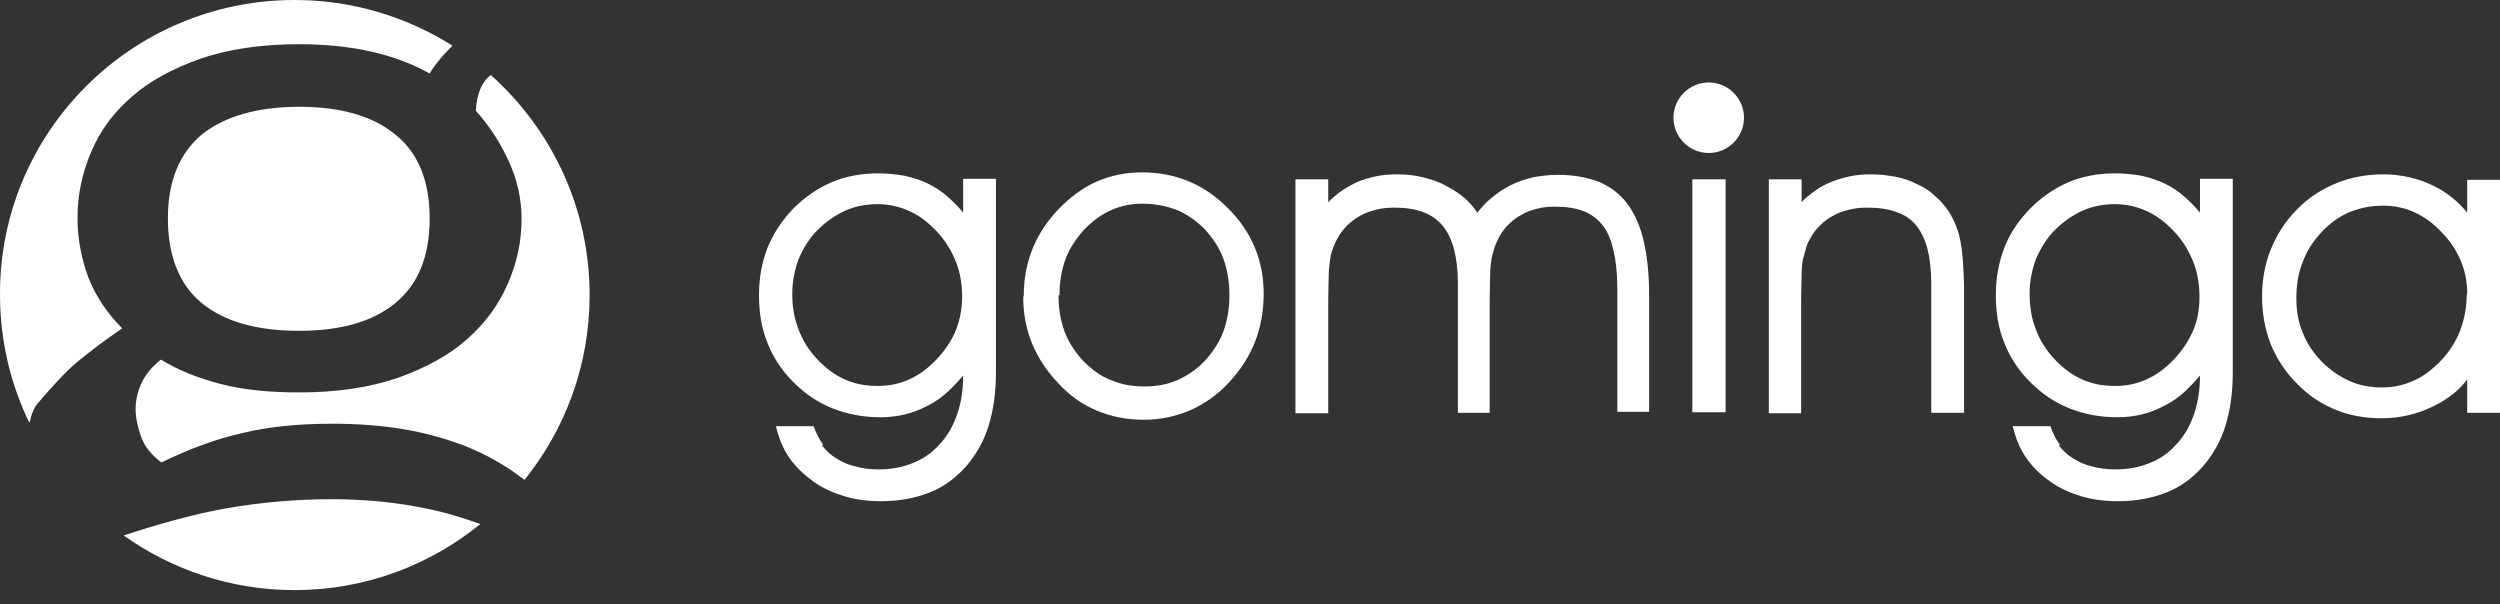
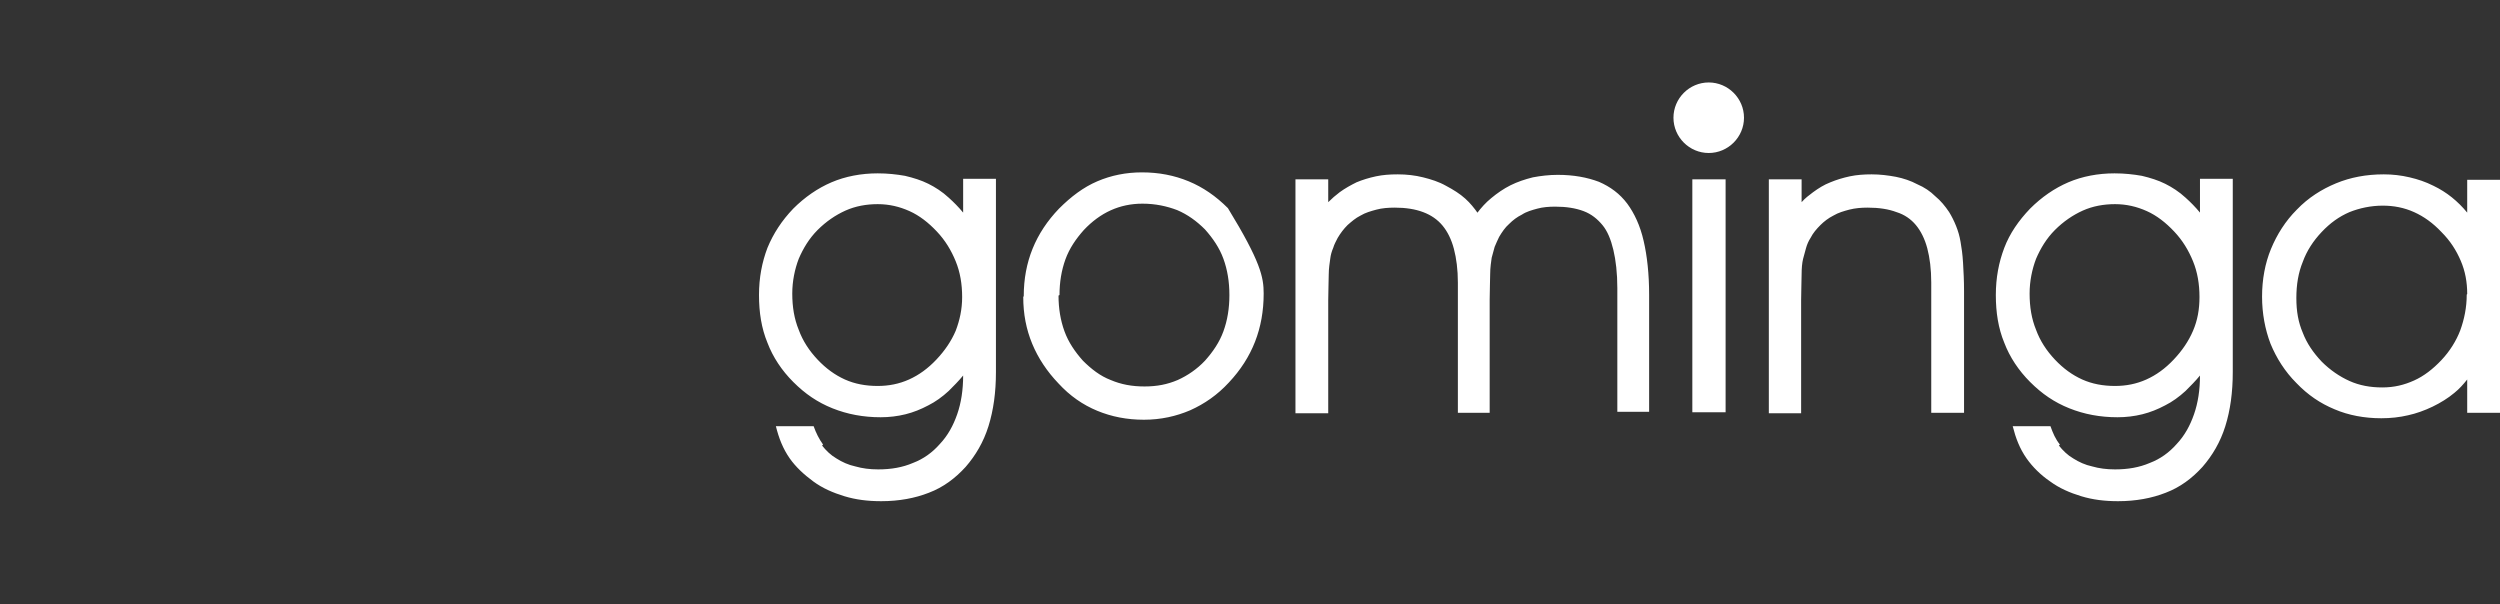
<svg xmlns="http://www.w3.org/2000/svg" width="120" height="29" viewBox="0 0 120 29" fill="none">
  <rect x="0" y="0" width="120" height="29" fill="#333333" stroke="none" />
-   <path d="M118.426 18.216C118.236 18.454 118.045 18.669 117.807 18.86C117.21 19.36 116.352 19.766 115.589 19.933C115.184 20.028 114.755 20.076 114.302 20.076C113.491 20.076 112.728 19.933 112.06 19.646C111.369 19.36 110.773 18.955 110.225 18.383C109.676 17.834 109.271 17.191 108.985 16.499C108.722 15.808 108.579 15.045 108.579 14.234C108.579 13.424 108.722 12.637 109.009 11.945C109.295 11.254 109.7 10.61 110.248 10.062C110.797 9.489 111.441 9.084 112.132 8.798C112.823 8.512 113.586 8.369 114.421 8.369C114.85 8.369 115.255 8.417 115.661 8.512C116.066 8.607 116.424 8.727 116.805 8.917C117.449 9.227 117.973 9.656 118.426 10.205V8.631H120V19.813H118.426V18.264V18.216ZM118.426 14.115C118.426 13.543 118.331 13.018 118.116 12.518C117.902 12.017 117.616 11.564 117.187 11.135C116.781 10.706 116.352 10.396 115.875 10.181C115.398 9.966 114.898 9.871 114.373 9.871C113.801 9.871 113.253 9.99 112.776 10.181C112.275 10.396 111.846 10.706 111.441 11.135C111.035 11.564 110.725 12.041 110.535 12.565C110.32 13.09 110.225 13.662 110.225 14.306C110.225 14.95 110.32 15.474 110.535 15.975C110.725 16.475 111.035 16.928 111.441 17.358C111.846 17.763 112.299 18.073 112.776 18.287C113.253 18.502 113.777 18.597 114.349 18.597C114.922 18.597 115.398 18.478 115.875 18.264C116.352 18.049 116.781 17.715 117.187 17.286C117.592 16.857 117.902 16.356 118.093 15.855C118.283 15.331 118.403 14.759 118.403 14.139M97.421 14.091C97.421 14.735 97.516 15.307 97.731 15.832C97.922 16.356 98.232 16.833 98.637 17.262C99.042 17.691 99.472 18.001 99.948 18.216C100.425 18.43 100.95 18.526 101.522 18.526C102.047 18.526 102.547 18.43 103.024 18.216C103.501 18.001 103.93 17.691 104.335 17.262C104.741 16.833 105.051 16.38 105.265 15.879C105.48 15.379 105.575 14.854 105.575 14.258C105.575 13.638 105.48 13.066 105.265 12.541C105.051 12.017 104.765 11.54 104.359 11.111C103.954 10.682 103.525 10.348 103.048 10.133C102.571 9.919 102.07 9.799 101.522 9.799C100.974 9.799 100.449 9.895 99.972 10.109C99.495 10.324 99.042 10.634 98.637 11.039C98.232 11.445 97.946 11.921 97.731 12.422C97.54 12.923 97.421 13.495 97.421 14.091ZM98.828 21.387C99.019 21.625 99.233 21.84 99.519 22.007C99.781 22.174 100.091 22.317 100.425 22.388C100.759 22.484 101.117 22.531 101.522 22.531C102.142 22.531 102.69 22.436 103.191 22.221C103.692 22.031 104.121 21.721 104.479 21.315C104.86 20.91 105.122 20.433 105.313 19.885C105.504 19.337 105.599 18.717 105.599 18.025C105.385 18.287 105.146 18.526 104.908 18.764C104.598 19.05 104.264 19.289 103.93 19.456C103.572 19.646 103.215 19.79 102.833 19.885C102.452 19.98 102.047 20.028 101.641 20.028C100.807 20.028 100.044 19.885 99.329 19.599C98.613 19.313 98.017 18.907 97.445 18.335C96.897 17.787 96.467 17.143 96.205 16.451C95.919 15.76 95.8 14.997 95.8 14.163C95.8 13.328 95.943 12.589 96.205 11.898C96.467 11.206 96.897 10.586 97.445 10.014C97.993 9.466 98.613 9.036 99.281 8.75C99.948 8.464 100.711 8.321 101.498 8.321C101.975 8.321 102.404 8.369 102.81 8.44C103.215 8.536 103.596 8.655 103.93 8.822C104.264 8.989 104.598 9.203 104.908 9.489C105.146 9.704 105.385 9.943 105.599 10.205V8.583H107.173V17.858C107.173 18.836 107.054 19.694 106.815 20.457C106.577 21.22 106.195 21.864 105.718 22.412C105.218 22.961 104.645 23.39 103.954 23.652C103.286 23.914 102.523 24.057 101.665 24.057C101.021 24.057 100.449 23.986 99.901 23.819C99.352 23.652 98.852 23.437 98.399 23.104C97.946 22.794 97.564 22.412 97.278 22.007C96.944 21.53 96.754 21.029 96.61 20.457H98.422C98.542 20.791 98.661 21.077 98.876 21.339M86.477 8.607V9.704C86.644 9.513 86.835 9.37 87.026 9.227C87.288 9.036 87.55 8.87 87.86 8.75C88.146 8.631 88.456 8.536 88.79 8.464C89.124 8.393 89.481 8.369 89.839 8.369C90.244 8.369 90.626 8.417 91.007 8.488C91.365 8.56 91.723 8.679 92.033 8.846C92.366 8.989 92.653 9.18 92.891 9.418C93.153 9.633 93.368 9.895 93.559 10.181C93.678 10.372 93.797 10.61 93.892 10.848C93.988 11.087 94.059 11.325 94.107 11.611C94.155 11.874 94.202 12.208 94.226 12.613C94.25 13.018 94.274 13.471 94.274 13.972V19.813H92.7V13.567C92.7 12.923 92.629 12.374 92.51 11.921C92.39 11.468 92.2 11.087 91.961 10.801C91.723 10.515 91.413 10.3 91.031 10.181C90.65 10.038 90.197 9.966 89.648 9.966C89.338 9.966 89.052 9.99 88.766 10.062C88.504 10.133 88.242 10.205 88.003 10.348C87.765 10.467 87.55 10.634 87.383 10.801C87.193 10.992 87.026 11.182 86.906 11.421C86.811 11.564 86.74 11.731 86.692 11.898C86.644 12.065 86.597 12.231 86.549 12.422C86.501 12.613 86.477 12.875 86.477 13.185C86.477 13.519 86.454 13.924 86.454 14.401V19.837H84.904V8.607H86.454H86.477ZM81.232 8.607H82.829V19.79H81.232V8.607ZM70.884 10.252C71.099 9.966 71.313 9.728 71.576 9.513C71.862 9.275 72.172 9.06 72.505 8.893C72.839 8.727 73.197 8.607 73.579 8.512C73.96 8.44 74.365 8.393 74.771 8.393C75.534 8.393 76.177 8.512 76.749 8.727C77.298 8.965 77.751 9.299 78.109 9.776C78.442 10.229 78.728 10.825 78.895 11.564C79.062 12.279 79.158 13.161 79.158 14.139V19.766H77.632V13.829C77.632 13.114 77.56 12.494 77.441 11.993C77.322 11.492 77.155 11.087 76.916 10.801C76.678 10.515 76.392 10.276 76.01 10.133C75.629 9.99 75.176 9.919 74.651 9.919C74.341 9.919 74.055 9.943 73.793 10.014C73.531 10.086 73.269 10.157 73.054 10.3C72.816 10.419 72.625 10.562 72.434 10.753C72.243 10.92 72.1 11.135 71.957 11.373C71.886 11.516 71.814 11.683 71.743 11.85C71.695 12.017 71.647 12.184 71.6 12.374C71.576 12.565 71.528 12.828 71.528 13.161C71.528 13.495 71.504 13.9 71.504 14.377V19.813H69.978V13.567C69.978 12.947 69.907 12.398 69.787 11.945C69.668 11.492 69.478 11.111 69.239 10.825C69.001 10.539 68.691 10.324 68.309 10.181C67.928 10.038 67.475 9.966 66.95 9.966C66.64 9.966 66.33 9.99 66.068 10.062C65.806 10.133 65.543 10.205 65.305 10.348C65.067 10.467 64.876 10.634 64.685 10.801C64.494 10.992 64.351 11.182 64.208 11.421C64.137 11.564 64.041 11.731 63.994 11.898C63.922 12.065 63.874 12.231 63.851 12.422C63.827 12.613 63.779 12.875 63.779 13.185C63.779 13.519 63.755 13.924 63.755 14.401V19.837H62.182V8.607H63.755V9.704C63.922 9.537 64.113 9.37 64.304 9.227C64.566 9.036 64.828 8.893 65.114 8.75C65.4 8.631 65.71 8.536 66.044 8.464C66.378 8.393 66.712 8.369 67.093 8.369C67.522 8.369 67.928 8.417 68.309 8.512C68.691 8.607 69.072 8.727 69.406 8.917C69.764 9.108 70.074 9.299 70.336 9.537C70.574 9.752 70.765 9.99 70.932 10.229M49.14 14.21C49.14 12.565 49.712 11.182 50.833 10.014C51.405 9.442 52.001 8.989 52.669 8.703C53.336 8.417 54.051 8.274 54.814 8.274C55.625 8.274 56.364 8.417 57.056 8.703C57.747 8.989 58.367 9.418 58.939 9.99C59.511 10.562 59.941 11.182 60.227 11.874C60.513 12.565 60.656 13.304 60.656 14.091C60.656 15.76 60.107 17.167 58.987 18.359C58.438 18.955 57.819 19.384 57.127 19.694C56.459 19.98 55.72 20.147 54.91 20.147C54.099 20.147 53.36 20.004 52.669 19.718C51.977 19.432 51.357 19.003 50.809 18.407C50.26 17.834 49.831 17.191 49.545 16.499C49.259 15.808 49.116 15.069 49.116 14.258M50.809 14.187C50.809 14.806 50.904 15.379 51.095 15.903C51.286 16.428 51.596 16.881 51.977 17.31C52.382 17.715 52.812 18.049 53.312 18.24C53.813 18.454 54.337 18.55 54.934 18.55C55.53 18.55 56.03 18.454 56.531 18.24C57.008 18.025 57.461 17.715 57.842 17.31C58.224 16.881 58.534 16.428 58.724 15.903C58.915 15.379 59.011 14.806 59.011 14.163C59.011 13.519 58.915 12.947 58.724 12.422C58.534 11.898 58.224 11.445 57.842 11.015C57.437 10.61 57.008 10.3 56.507 10.086C56.006 9.895 55.458 9.776 54.838 9.776C53.741 9.776 52.812 10.205 52.025 11.039C51.643 11.468 51.333 11.921 51.142 12.446C50.952 12.97 50.856 13.543 50.856 14.163M38.029 14.091C38.029 14.735 38.124 15.307 38.339 15.832C38.53 16.356 38.84 16.833 39.245 17.262C39.65 17.691 40.08 18.001 40.556 18.216C41.033 18.43 41.558 18.526 42.13 18.526C42.655 18.526 43.155 18.43 43.632 18.216C44.109 18.001 44.538 17.691 44.944 17.262C45.349 16.833 45.659 16.38 45.873 15.879C46.064 15.379 46.183 14.854 46.183 14.258C46.183 13.638 46.088 13.066 45.873 12.541C45.659 12.017 45.373 11.54 44.967 11.111C44.562 10.682 44.133 10.348 43.656 10.133C43.179 9.919 42.678 9.799 42.13 9.799C41.582 9.799 41.057 9.895 40.58 10.109C40.103 10.324 39.65 10.634 39.245 11.039C38.84 11.445 38.554 11.921 38.339 12.422C38.148 12.923 38.029 13.495 38.029 14.091ZM82.019 3.958C82.949 3.958 83.712 4.721 83.712 5.651C83.712 6.581 82.949 7.344 82.019 7.344C81.089 7.344 80.326 6.581 80.326 5.651C80.326 4.721 81.089 3.958 82.019 3.958ZM39.46 21.387C39.65 21.625 39.865 21.84 40.151 22.007C40.413 22.174 40.723 22.317 41.057 22.388C41.391 22.484 41.748 22.531 42.154 22.531C42.774 22.531 43.322 22.436 43.823 22.221C44.324 22.031 44.753 21.721 45.11 21.315C45.492 20.91 45.754 20.433 45.945 19.885C46.136 19.337 46.231 18.717 46.231 18.025C46.016 18.287 45.778 18.526 45.539 18.764C45.23 19.05 44.896 19.289 44.562 19.456C44.204 19.646 43.847 19.79 43.465 19.885C43.084 19.98 42.678 20.028 42.273 20.028C41.439 20.028 40.676 19.885 39.96 19.599C39.245 19.313 38.649 18.907 38.077 18.335C37.528 17.787 37.099 17.143 36.837 16.451C36.551 15.76 36.432 14.997 36.432 14.163C36.432 13.328 36.575 12.589 36.837 11.898C37.123 11.206 37.528 10.586 38.077 10.014C38.625 9.466 39.245 9.036 39.913 8.75C40.58 8.464 41.343 8.321 42.13 8.321C42.607 8.321 43.036 8.369 43.441 8.44C43.847 8.536 44.228 8.655 44.562 8.822C44.896 8.989 45.23 9.203 45.539 9.489C45.778 9.704 46.016 9.943 46.231 10.205V8.583H47.805V17.858C47.805 18.836 47.685 19.694 47.447 20.457C47.209 21.22 46.827 21.864 46.35 22.412C45.849 22.961 45.277 23.39 44.586 23.652C43.918 23.914 43.155 24.057 42.297 24.057C41.653 24.057 41.081 23.986 40.533 23.819C39.984 23.652 39.483 23.437 39.031 23.104C38.578 22.77 38.196 22.412 37.91 22.007C37.576 21.53 37.385 21.029 37.242 20.457H39.054C39.173 20.791 39.317 21.077 39.507 21.339" fill="white" />
-   <path d="M23.056 25.154C20.624 27.133 17.524 28.325 14.139 28.325C11.087 28.325 8.25 27.348 5.937 25.702C7.439 25.202 9.466 24.629 10.92 24.391C12.565 24.105 14.234 23.962 15.927 23.962C17.62 23.962 19.241 24.129 20.815 24.486C21.578 24.653 22.317 24.892 23.056 25.154ZM23.557 3.6C26.465 6.199 28.301 9.966 28.301 14.162C28.301 17.524 27.133 20.6 25.178 23.032C24.987 22.889 24.773 22.746 24.582 22.603C23.819 22.078 23.008 21.673 22.15 21.339C21.291 21.029 20.362 20.767 19.36 20.6C18.359 20.433 17.214 20.338 15.951 20.338C14.329 20.338 12.875 20.481 11.611 20.791C10.348 21.077 9.06 21.554 7.749 22.198C7.272 21.84 6.938 21.434 6.771 20.958C6.604 20.481 6.509 20.052 6.509 19.622C6.509 19.217 6.604 18.812 6.795 18.383C6.986 17.977 7.296 17.596 7.725 17.262C8.536 17.763 9.489 18.144 10.586 18.43C11.683 18.716 12.923 18.836 14.377 18.836C16.165 18.836 17.739 18.597 19.074 18.144C20.409 17.667 21.53 17.071 22.388 16.308C23.27 15.545 23.914 14.663 24.367 13.638C24.82 12.613 25.035 11.588 25.035 10.491C25.035 9.537 24.82 8.607 24.415 7.725C24.01 6.843 23.485 6.032 22.841 5.317C22.889 4.411 23.175 3.886 23.58 3.576M14.139 0C16.928 0 19.527 0.811 21.721 2.194C21.244 2.647 20.791 3.219 20.624 3.529C18.979 2.599 16.881 2.122 14.353 2.122C12.541 2.122 10.968 2.36 9.632 2.813C8.297 3.29 7.177 3.886 6.318 4.649C5.436 5.412 4.792 6.294 4.363 7.32C3.934 8.345 3.72 9.37 3.72 10.467C3.72 11.468 3.91 12.422 4.244 13.328C4.602 14.234 5.15 15.045 5.865 15.76C5.055 16.308 4.339 16.857 3.696 17.381C3.171 17.81 2.337 18.74 1.812 19.36C1.645 19.551 1.55 19.789 1.478 20.052C1.478 20.123 1.431 20.195 1.407 20.29C0.501 18.43 6.70058e-05 16.332 6.70058e-05 14.139C-0.024 6.342 6.318 0 14.139 0ZM14.353 15.879C16.332 15.879 17.882 15.45 18.979 14.544C20.076 13.638 20.624 12.303 20.624 10.491C20.624 8.679 20.076 7.344 18.979 6.461C17.882 5.555 16.332 5.126 14.353 5.126C12.374 5.126 10.777 5.579 9.68 6.461C8.607 7.367 8.059 8.703 8.059 10.491C8.059 12.279 8.607 13.662 9.68 14.544C10.753 15.426 12.303 15.879 14.353 15.879Z" fill="white" />
+   <path d="M118.426 18.216C118.236 18.454 118.045 18.669 117.807 18.86C117.21 19.36 116.352 19.766 115.589 19.933C115.184 20.028 114.755 20.076 114.302 20.076C113.491 20.076 112.728 19.933 112.06 19.646C111.369 19.36 110.773 18.955 110.225 18.383C109.676 17.834 109.271 17.191 108.985 16.499C108.722 15.808 108.579 15.045 108.579 14.234C108.579 13.424 108.722 12.637 109.009 11.945C109.295 11.254 109.7 10.61 110.248 10.062C110.797 9.489 111.441 9.084 112.132 8.798C112.823 8.512 113.586 8.369 114.421 8.369C114.85 8.369 115.255 8.417 115.661 8.512C116.066 8.607 116.424 8.727 116.805 8.917C117.449 9.227 117.973 9.656 118.426 10.205V8.631H120V19.813H118.426V18.264V18.216ZM118.426 14.115C118.426 13.543 118.331 13.018 118.116 12.518C117.902 12.017 117.616 11.564 117.187 11.135C116.781 10.706 116.352 10.396 115.875 10.181C115.398 9.966 114.898 9.871 114.373 9.871C113.801 9.871 113.253 9.99 112.776 10.181C112.275 10.396 111.846 10.706 111.441 11.135C111.035 11.564 110.725 12.041 110.535 12.565C110.32 13.09 110.225 13.662 110.225 14.306C110.225 14.95 110.32 15.474 110.535 15.975C110.725 16.475 111.035 16.928 111.441 17.358C111.846 17.763 112.299 18.073 112.776 18.287C113.253 18.502 113.777 18.597 114.349 18.597C114.922 18.597 115.398 18.478 115.875 18.264C116.352 18.049 116.781 17.715 117.187 17.286C117.592 16.857 117.902 16.356 118.093 15.855C118.283 15.331 118.403 14.759 118.403 14.139M97.421 14.091C97.421 14.735 97.516 15.307 97.731 15.832C97.922 16.356 98.232 16.833 98.637 17.262C99.042 17.691 99.472 18.001 99.948 18.216C100.425 18.43 100.95 18.526 101.522 18.526C102.047 18.526 102.547 18.43 103.024 18.216C103.501 18.001 103.93 17.691 104.335 17.262C104.741 16.833 105.051 16.38 105.265 15.879C105.48 15.379 105.575 14.854 105.575 14.258C105.575 13.638 105.48 13.066 105.265 12.541C105.051 12.017 104.765 11.54 104.359 11.111C103.954 10.682 103.525 10.348 103.048 10.133C102.571 9.919 102.07 9.799 101.522 9.799C100.974 9.799 100.449 9.895 99.972 10.109C99.495 10.324 99.042 10.634 98.637 11.039C98.232 11.445 97.946 11.921 97.731 12.422C97.54 12.923 97.421 13.495 97.421 14.091ZM98.828 21.387C99.019 21.625 99.233 21.84 99.519 22.007C99.781 22.174 100.091 22.317 100.425 22.388C100.759 22.484 101.117 22.531 101.522 22.531C102.142 22.531 102.69 22.436 103.191 22.221C103.692 22.031 104.121 21.721 104.479 21.315C104.86 20.91 105.122 20.433 105.313 19.885C105.504 19.337 105.599 18.717 105.599 18.025C105.385 18.287 105.146 18.526 104.908 18.764C104.598 19.05 104.264 19.289 103.93 19.456C103.572 19.646 103.215 19.79 102.833 19.885C102.452 19.98 102.047 20.028 101.641 20.028C100.807 20.028 100.044 19.885 99.329 19.599C98.613 19.313 98.017 18.907 97.445 18.335C96.897 17.787 96.467 17.143 96.205 16.451C95.919 15.76 95.8 14.997 95.8 14.163C95.8 13.328 95.943 12.589 96.205 11.898C96.467 11.206 96.897 10.586 97.445 10.014C97.993 9.466 98.613 9.036 99.281 8.75C99.948 8.464 100.711 8.321 101.498 8.321C101.975 8.321 102.404 8.369 102.81 8.44C103.215 8.536 103.596 8.655 103.93 8.822C104.264 8.989 104.598 9.203 104.908 9.489C105.146 9.704 105.385 9.943 105.599 10.205V8.583H107.173V17.858C107.173 18.836 107.054 19.694 106.815 20.457C106.577 21.22 106.195 21.864 105.718 22.412C105.218 22.961 104.645 23.39 103.954 23.652C103.286 23.914 102.523 24.057 101.665 24.057C101.021 24.057 100.449 23.986 99.901 23.819C99.352 23.652 98.852 23.437 98.399 23.104C97.946 22.794 97.564 22.412 97.278 22.007C96.944 21.53 96.754 21.029 96.61 20.457H98.422C98.542 20.791 98.661 21.077 98.876 21.339M86.477 8.607V9.704C86.644 9.513 86.835 9.37 87.026 9.227C87.288 9.036 87.55 8.87 87.86 8.75C88.146 8.631 88.456 8.536 88.79 8.464C89.124 8.393 89.481 8.369 89.839 8.369C90.244 8.369 90.626 8.417 91.007 8.488C91.365 8.56 91.723 8.679 92.033 8.846C92.366 8.989 92.653 9.18 92.891 9.418C93.153 9.633 93.368 9.895 93.559 10.181C93.678 10.372 93.797 10.61 93.892 10.848C93.988 11.087 94.059 11.325 94.107 11.611C94.155 11.874 94.202 12.208 94.226 12.613C94.25 13.018 94.274 13.471 94.274 13.972V19.813H92.7V13.567C92.7 12.923 92.629 12.374 92.51 11.921C92.39 11.468 92.2 11.087 91.961 10.801C91.723 10.515 91.413 10.3 91.031 10.181C90.65 10.038 90.197 9.966 89.648 9.966C89.338 9.966 89.052 9.99 88.766 10.062C88.504 10.133 88.242 10.205 88.003 10.348C87.765 10.467 87.55 10.634 87.383 10.801C87.193 10.992 87.026 11.182 86.906 11.421C86.811 11.564 86.74 11.731 86.692 11.898C86.644 12.065 86.597 12.231 86.549 12.422C86.501 12.613 86.477 12.875 86.477 13.185C86.477 13.519 86.454 13.924 86.454 14.401V19.837H84.904V8.607H86.454H86.477ZM81.232 8.607H82.829V19.79H81.232V8.607ZM70.884 10.252C71.099 9.966 71.313 9.728 71.576 9.513C71.862 9.275 72.172 9.06 72.505 8.893C72.839 8.727 73.197 8.607 73.579 8.512C73.96 8.44 74.365 8.393 74.771 8.393C75.534 8.393 76.177 8.512 76.749 8.727C77.298 8.965 77.751 9.299 78.109 9.776C78.442 10.229 78.728 10.825 78.895 11.564C79.062 12.279 79.158 13.161 79.158 14.139V19.766H77.632V13.829C77.632 13.114 77.56 12.494 77.441 11.993C77.322 11.492 77.155 11.087 76.916 10.801C76.678 10.515 76.392 10.276 76.01 10.133C75.629 9.99 75.176 9.919 74.651 9.919C74.341 9.919 74.055 9.943 73.793 10.014C73.531 10.086 73.269 10.157 73.054 10.3C72.816 10.419 72.625 10.562 72.434 10.753C72.243 10.92 72.1 11.135 71.957 11.373C71.886 11.516 71.814 11.683 71.743 11.85C71.695 12.017 71.647 12.184 71.6 12.374C71.576 12.565 71.528 12.828 71.528 13.161C71.528 13.495 71.504 13.9 71.504 14.377V19.813H69.978V13.567C69.978 12.947 69.907 12.398 69.787 11.945C69.668 11.492 69.478 11.111 69.239 10.825C69.001 10.539 68.691 10.324 68.309 10.181C67.928 10.038 67.475 9.966 66.95 9.966C66.64 9.966 66.33 9.99 66.068 10.062C65.806 10.133 65.543 10.205 65.305 10.348C65.067 10.467 64.876 10.634 64.685 10.801C64.494 10.992 64.351 11.182 64.208 11.421C64.137 11.564 64.041 11.731 63.994 11.898C63.922 12.065 63.874 12.231 63.851 12.422C63.827 12.613 63.779 12.875 63.779 13.185C63.779 13.519 63.755 13.924 63.755 14.401V19.837H62.182V8.607H63.755V9.704C63.922 9.537 64.113 9.37 64.304 9.227C64.566 9.036 64.828 8.893 65.114 8.75C65.4 8.631 65.71 8.536 66.044 8.464C66.378 8.393 66.712 8.369 67.093 8.369C67.522 8.369 67.928 8.417 68.309 8.512C68.691 8.607 69.072 8.727 69.406 8.917C69.764 9.108 70.074 9.299 70.336 9.537C70.574 9.752 70.765 9.99 70.932 10.229M49.14 14.21C49.14 12.565 49.712 11.182 50.833 10.014C51.405 9.442 52.001 8.989 52.669 8.703C53.336 8.417 54.051 8.274 54.814 8.274C55.625 8.274 56.364 8.417 57.056 8.703C57.747 8.989 58.367 9.418 58.939 9.99C60.513 12.565 60.656 13.304 60.656 14.091C60.656 15.76 60.107 17.167 58.987 18.359C58.438 18.955 57.819 19.384 57.127 19.694C56.459 19.98 55.72 20.147 54.91 20.147C54.099 20.147 53.36 20.004 52.669 19.718C51.977 19.432 51.357 19.003 50.809 18.407C50.26 17.834 49.831 17.191 49.545 16.499C49.259 15.808 49.116 15.069 49.116 14.258M50.809 14.187C50.809 14.806 50.904 15.379 51.095 15.903C51.286 16.428 51.596 16.881 51.977 17.31C52.382 17.715 52.812 18.049 53.312 18.24C53.813 18.454 54.337 18.55 54.934 18.55C55.53 18.55 56.03 18.454 56.531 18.24C57.008 18.025 57.461 17.715 57.842 17.31C58.224 16.881 58.534 16.428 58.724 15.903C58.915 15.379 59.011 14.806 59.011 14.163C59.011 13.519 58.915 12.947 58.724 12.422C58.534 11.898 58.224 11.445 57.842 11.015C57.437 10.61 57.008 10.3 56.507 10.086C56.006 9.895 55.458 9.776 54.838 9.776C53.741 9.776 52.812 10.205 52.025 11.039C51.643 11.468 51.333 11.921 51.142 12.446C50.952 12.97 50.856 13.543 50.856 14.163M38.029 14.091C38.029 14.735 38.124 15.307 38.339 15.832C38.53 16.356 38.84 16.833 39.245 17.262C39.65 17.691 40.08 18.001 40.556 18.216C41.033 18.43 41.558 18.526 42.13 18.526C42.655 18.526 43.155 18.43 43.632 18.216C44.109 18.001 44.538 17.691 44.944 17.262C45.349 16.833 45.659 16.38 45.873 15.879C46.064 15.379 46.183 14.854 46.183 14.258C46.183 13.638 46.088 13.066 45.873 12.541C45.659 12.017 45.373 11.54 44.967 11.111C44.562 10.682 44.133 10.348 43.656 10.133C43.179 9.919 42.678 9.799 42.13 9.799C41.582 9.799 41.057 9.895 40.58 10.109C40.103 10.324 39.65 10.634 39.245 11.039C38.84 11.445 38.554 11.921 38.339 12.422C38.148 12.923 38.029 13.495 38.029 14.091ZM82.019 3.958C82.949 3.958 83.712 4.721 83.712 5.651C83.712 6.581 82.949 7.344 82.019 7.344C81.089 7.344 80.326 6.581 80.326 5.651C80.326 4.721 81.089 3.958 82.019 3.958ZM39.46 21.387C39.65 21.625 39.865 21.84 40.151 22.007C40.413 22.174 40.723 22.317 41.057 22.388C41.391 22.484 41.748 22.531 42.154 22.531C42.774 22.531 43.322 22.436 43.823 22.221C44.324 22.031 44.753 21.721 45.11 21.315C45.492 20.91 45.754 20.433 45.945 19.885C46.136 19.337 46.231 18.717 46.231 18.025C46.016 18.287 45.778 18.526 45.539 18.764C45.23 19.05 44.896 19.289 44.562 19.456C44.204 19.646 43.847 19.79 43.465 19.885C43.084 19.98 42.678 20.028 42.273 20.028C41.439 20.028 40.676 19.885 39.96 19.599C39.245 19.313 38.649 18.907 38.077 18.335C37.528 17.787 37.099 17.143 36.837 16.451C36.551 15.76 36.432 14.997 36.432 14.163C36.432 13.328 36.575 12.589 36.837 11.898C37.123 11.206 37.528 10.586 38.077 10.014C38.625 9.466 39.245 9.036 39.913 8.75C40.58 8.464 41.343 8.321 42.13 8.321C42.607 8.321 43.036 8.369 43.441 8.44C43.847 8.536 44.228 8.655 44.562 8.822C44.896 8.989 45.23 9.203 45.539 9.489C45.778 9.704 46.016 9.943 46.231 10.205V8.583H47.805V17.858C47.805 18.836 47.685 19.694 47.447 20.457C47.209 21.22 46.827 21.864 46.35 22.412C45.849 22.961 45.277 23.39 44.586 23.652C43.918 23.914 43.155 24.057 42.297 24.057C41.653 24.057 41.081 23.986 40.533 23.819C39.984 23.652 39.483 23.437 39.031 23.104C38.578 22.77 38.196 22.412 37.91 22.007C37.576 21.53 37.385 21.029 37.242 20.457H39.054C39.173 20.791 39.317 21.077 39.507 21.339" fill="white" />
</svg>